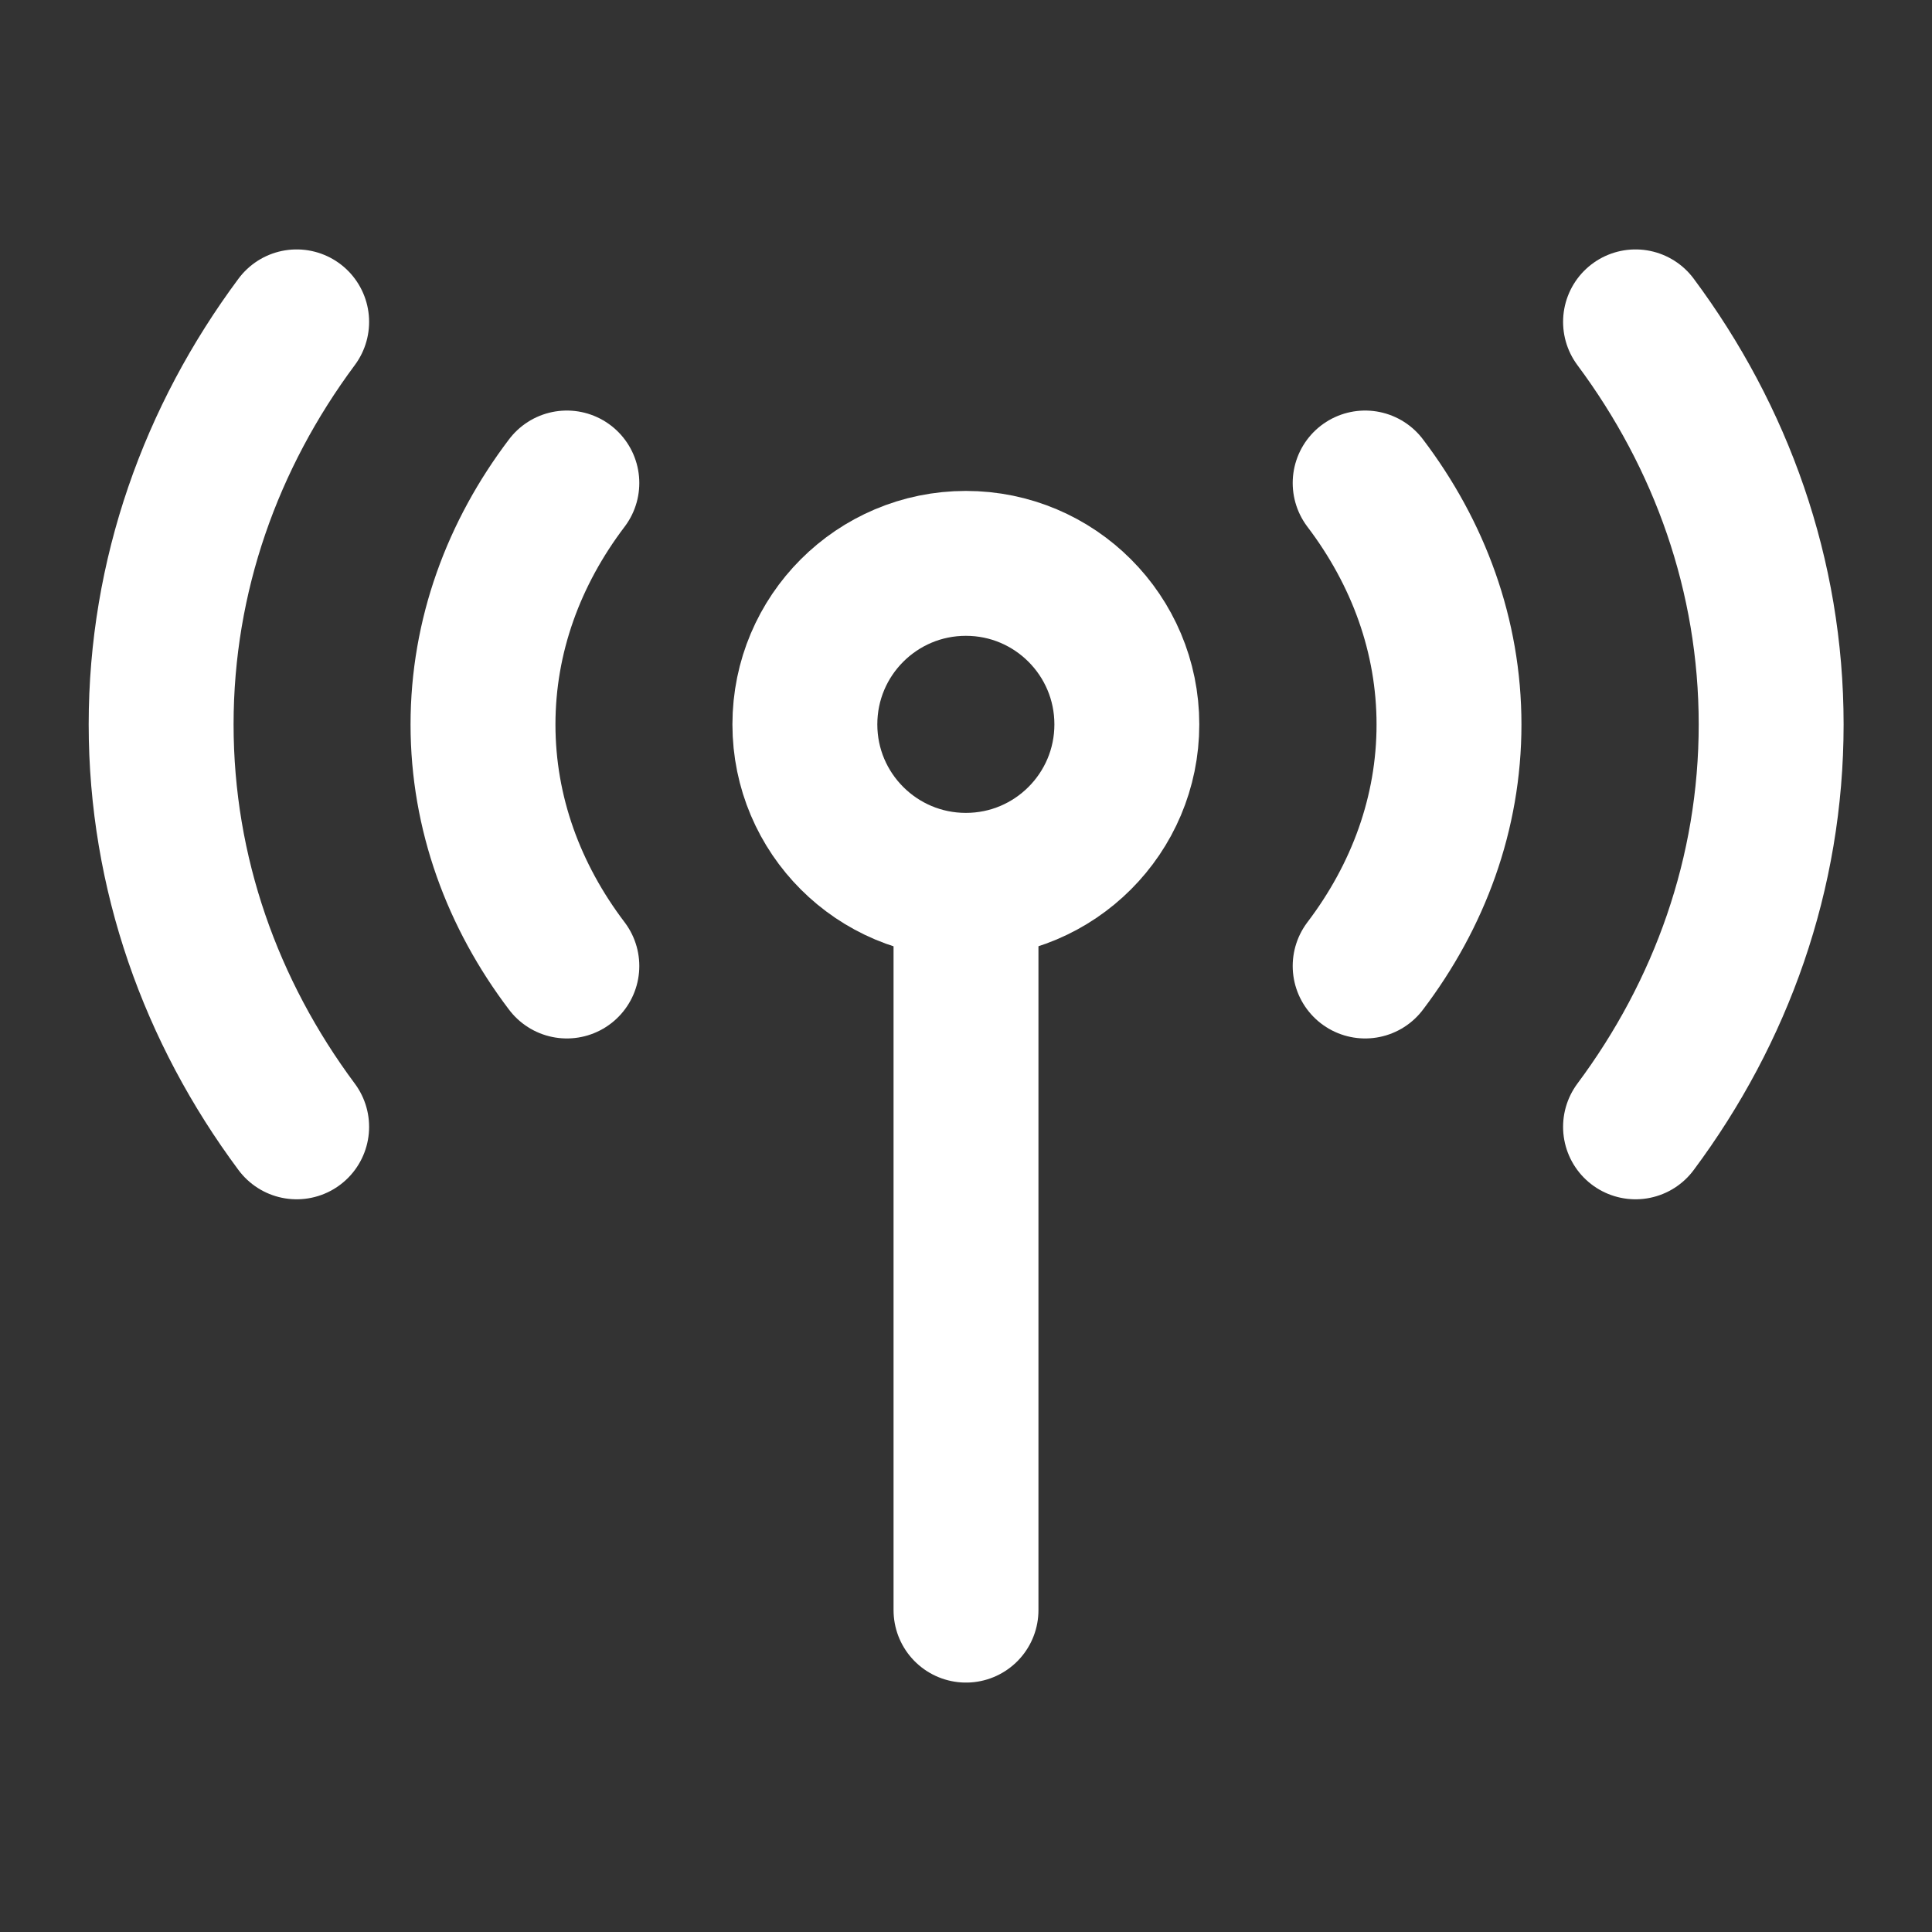
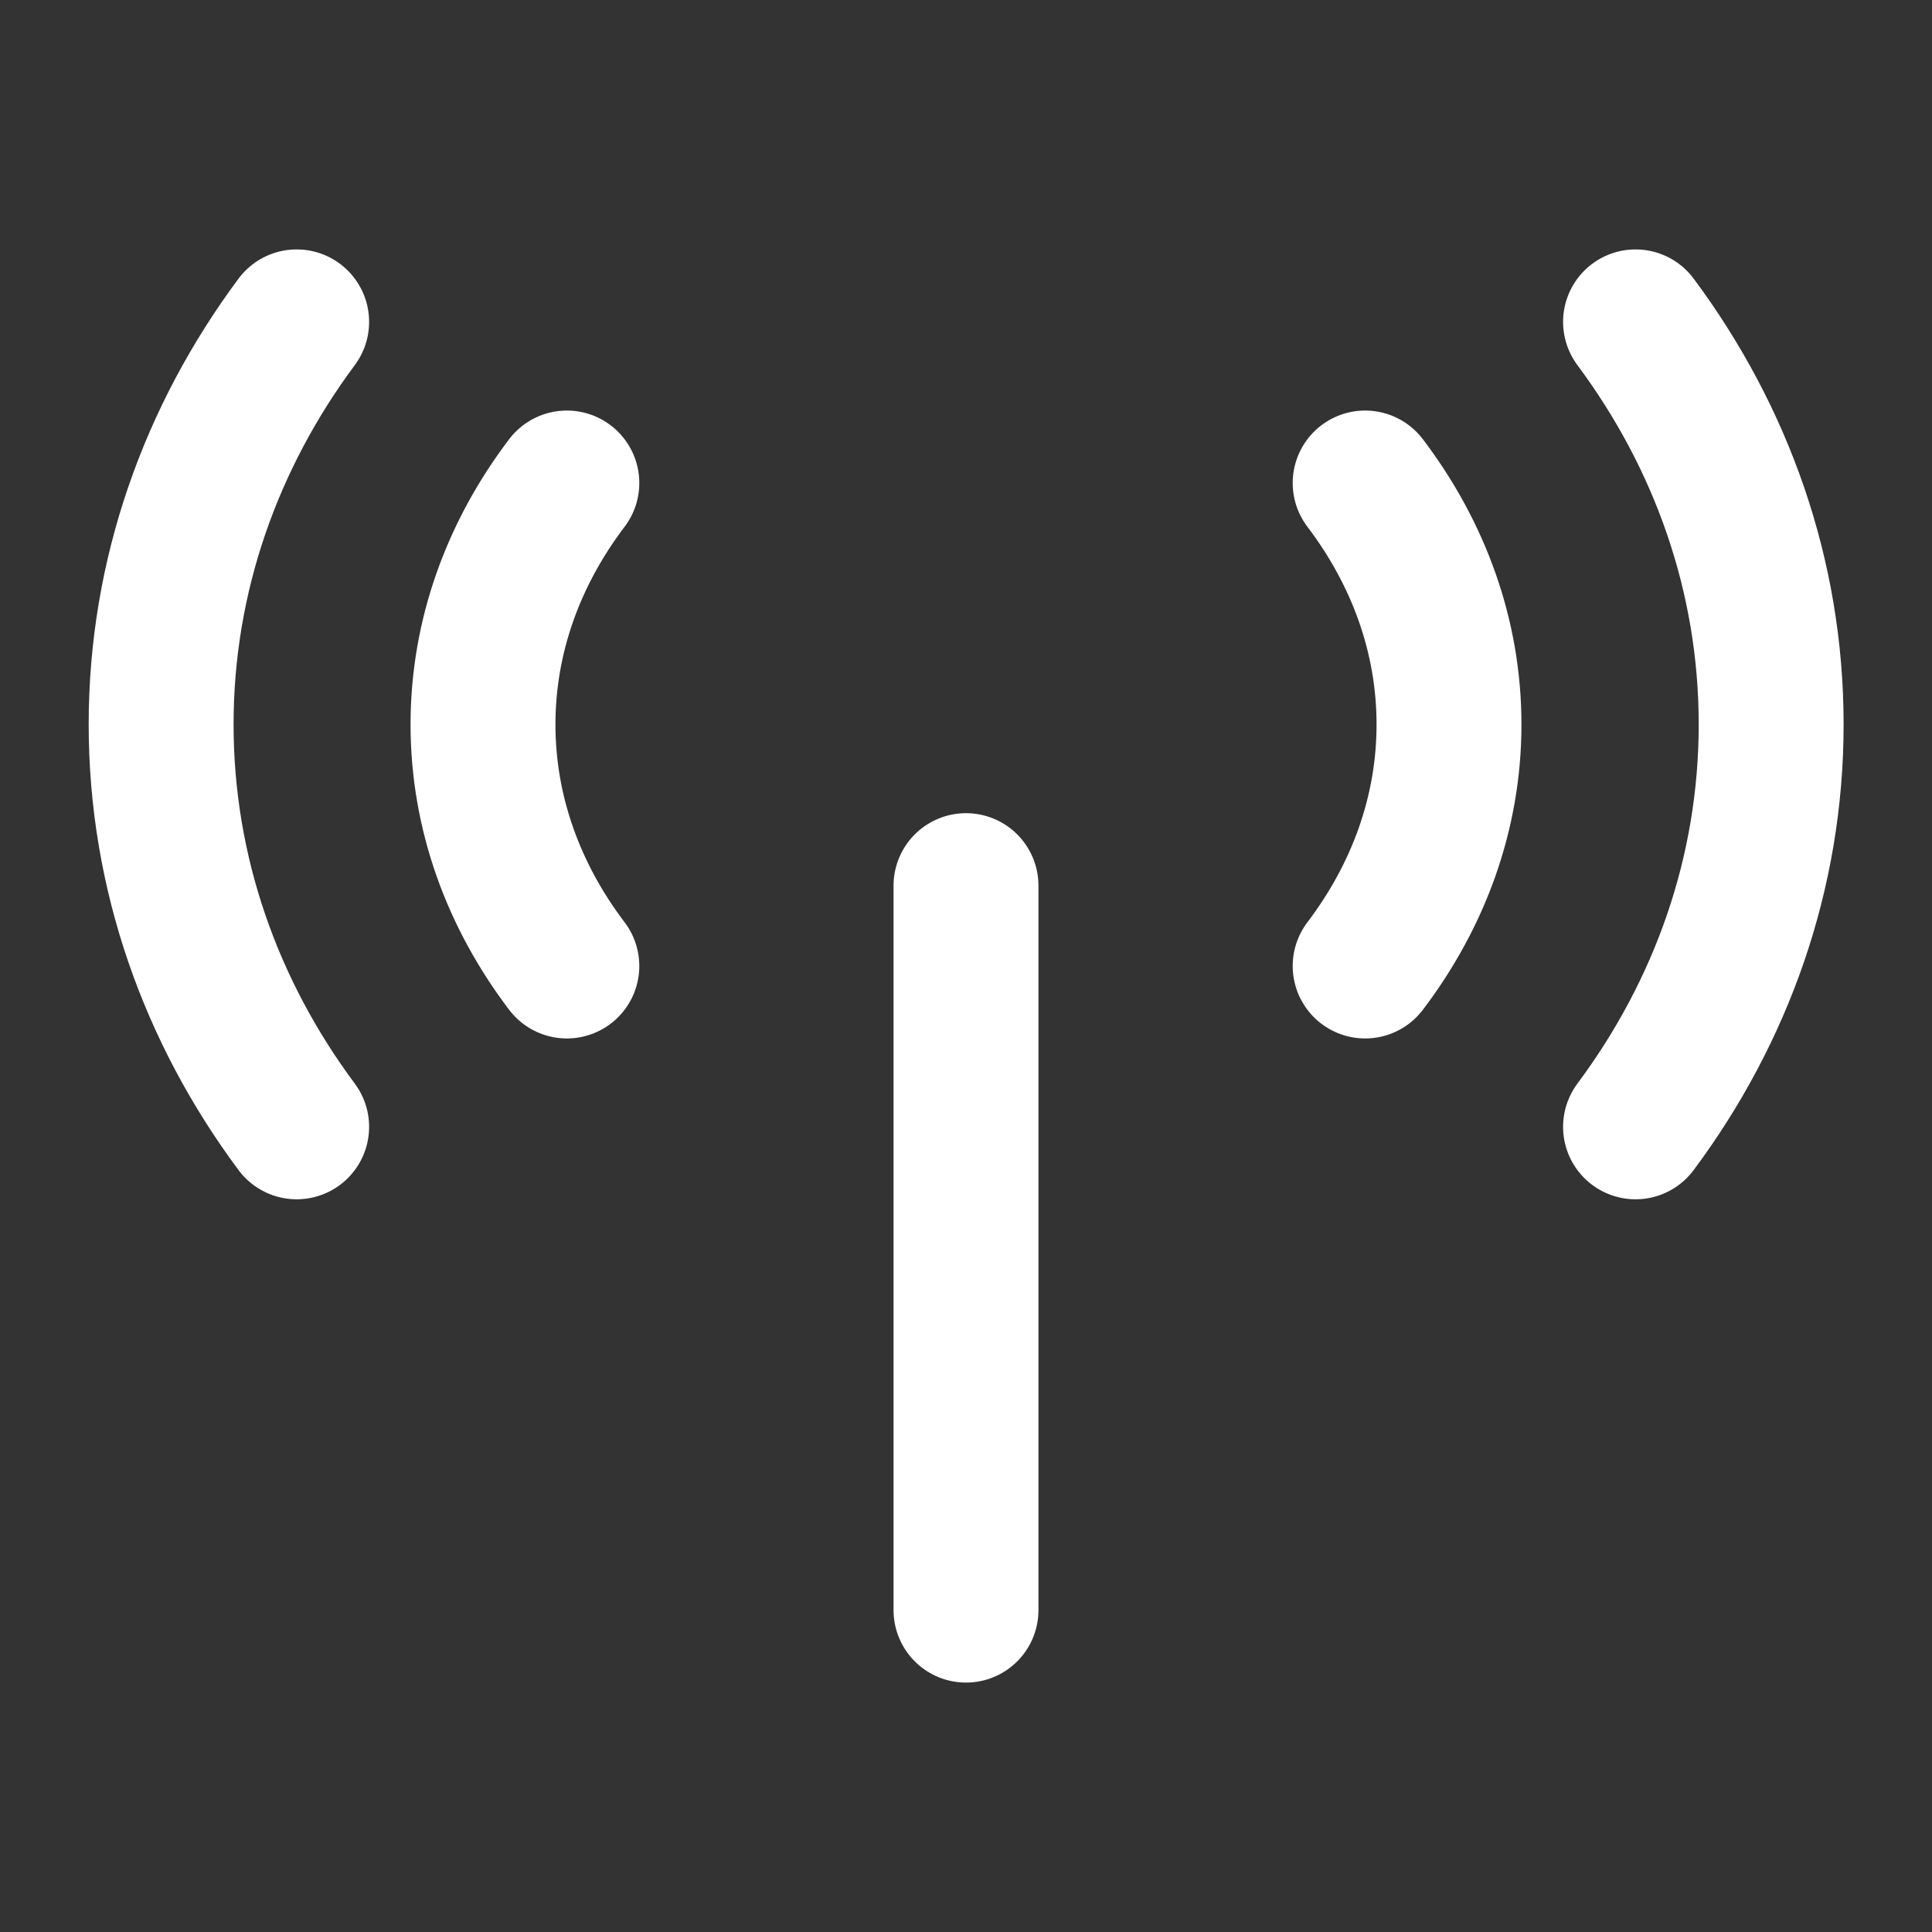
<svg xmlns="http://www.w3.org/2000/svg" width="20" height="20" viewBox="0 0 20 20" fill="none">
  <rect x="0" y="0" width="20" height="20" fill="#333333" stroke="none" />
  <path d="M10 9.168V16.668V9.168Z" fill="white" />
  <path d="M10 9.168V16.668" stroke="white" stroke-width="1.5" stroke-linecap="round" />
-   <path d="M11.665 7.499C11.665 8.419 10.919 9.165 9.999 9.165C9.078 9.165 8.332 8.419 8.332 7.499C8.332 6.578 9.078 5.832 9.999 5.832C10.919 5.832 11.665 6.578 11.665 7.499Z" stroke="white" stroke-width="1.5" />
  <path d="M14.132 5C14.682 5.725 15 6.582 15 7.5C15 8.418 14.682 9.275 14.132 10M5.868 5C5.318 5.725 5 6.582 5 7.5C5 8.418 5.318 9.275 5.868 10" stroke="white" stroke-width="1.5" stroke-linecap="round" stroke-linejoin="round" />
  <path d="M16.931 3.332C17.818 4.524 18.335 5.957 18.335 7.499C18.335 9.041 17.818 10.474 16.931 11.665M3.071 3.332C2.185 4.524 1.668 5.957 1.668 7.499C1.668 9.041 2.185 10.474 3.071 11.665" stroke="white" stroke-width="1.5" stroke-linecap="round" stroke-linejoin="round" />
</svg>